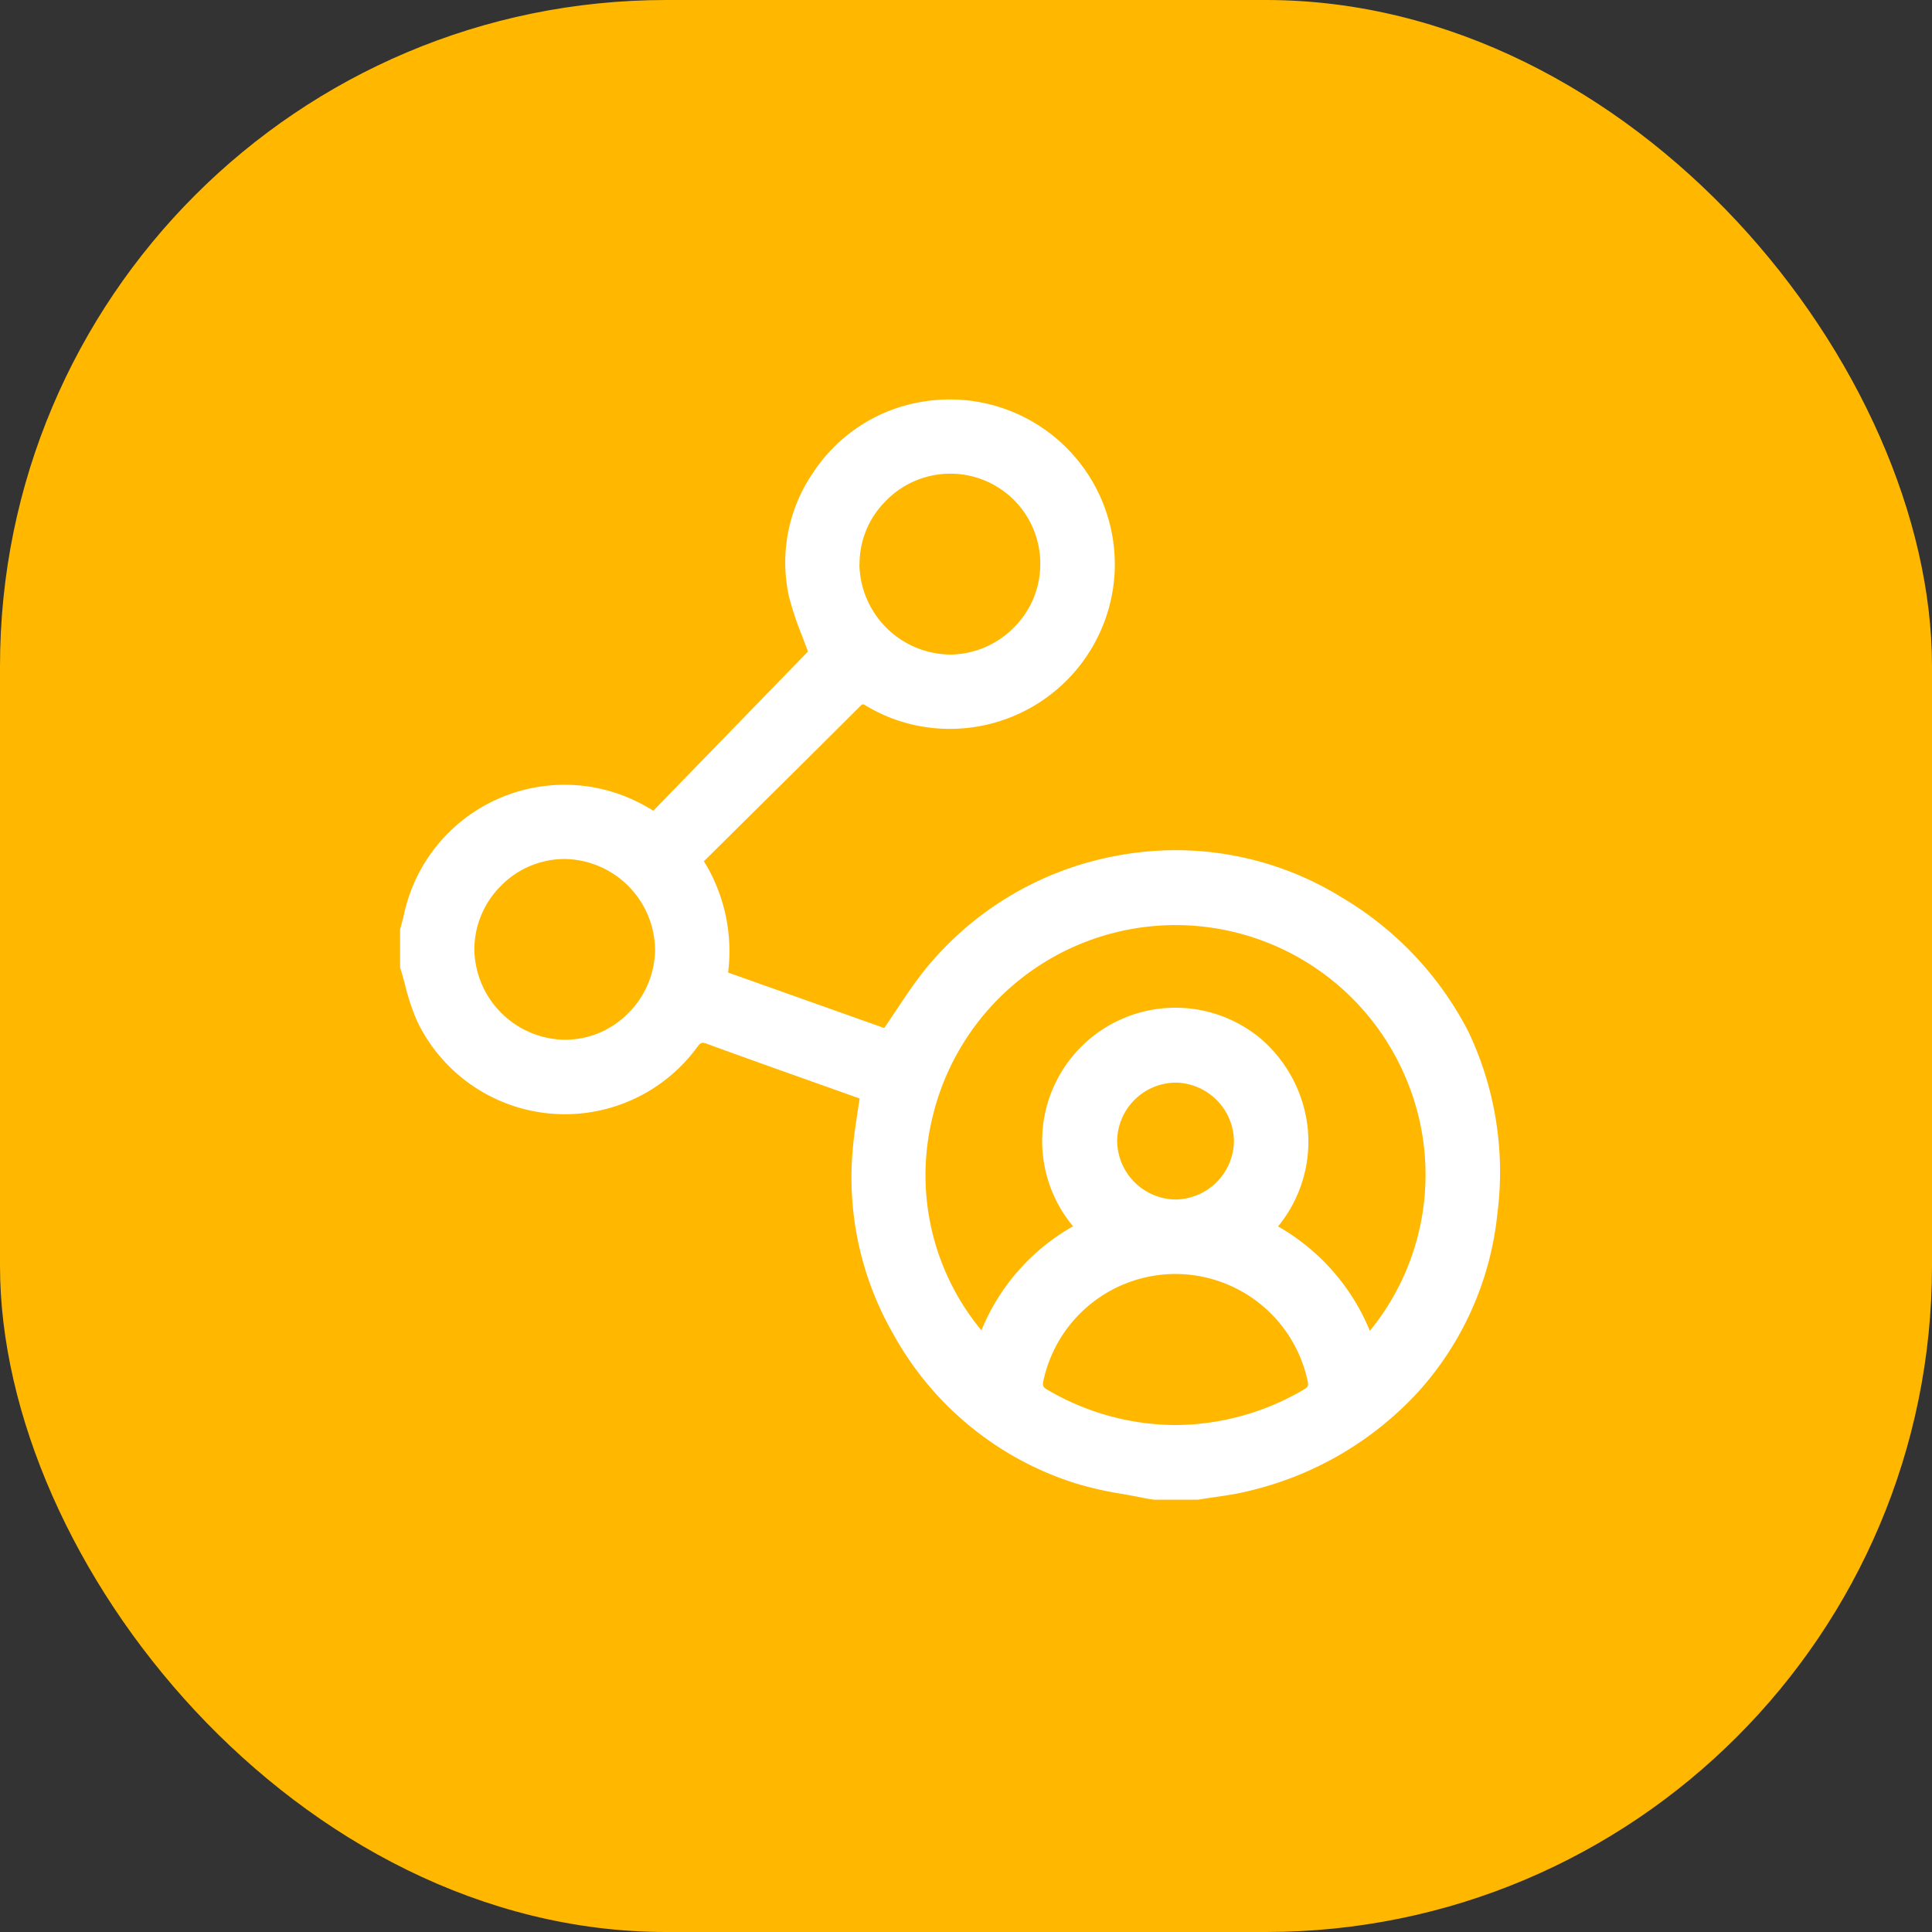
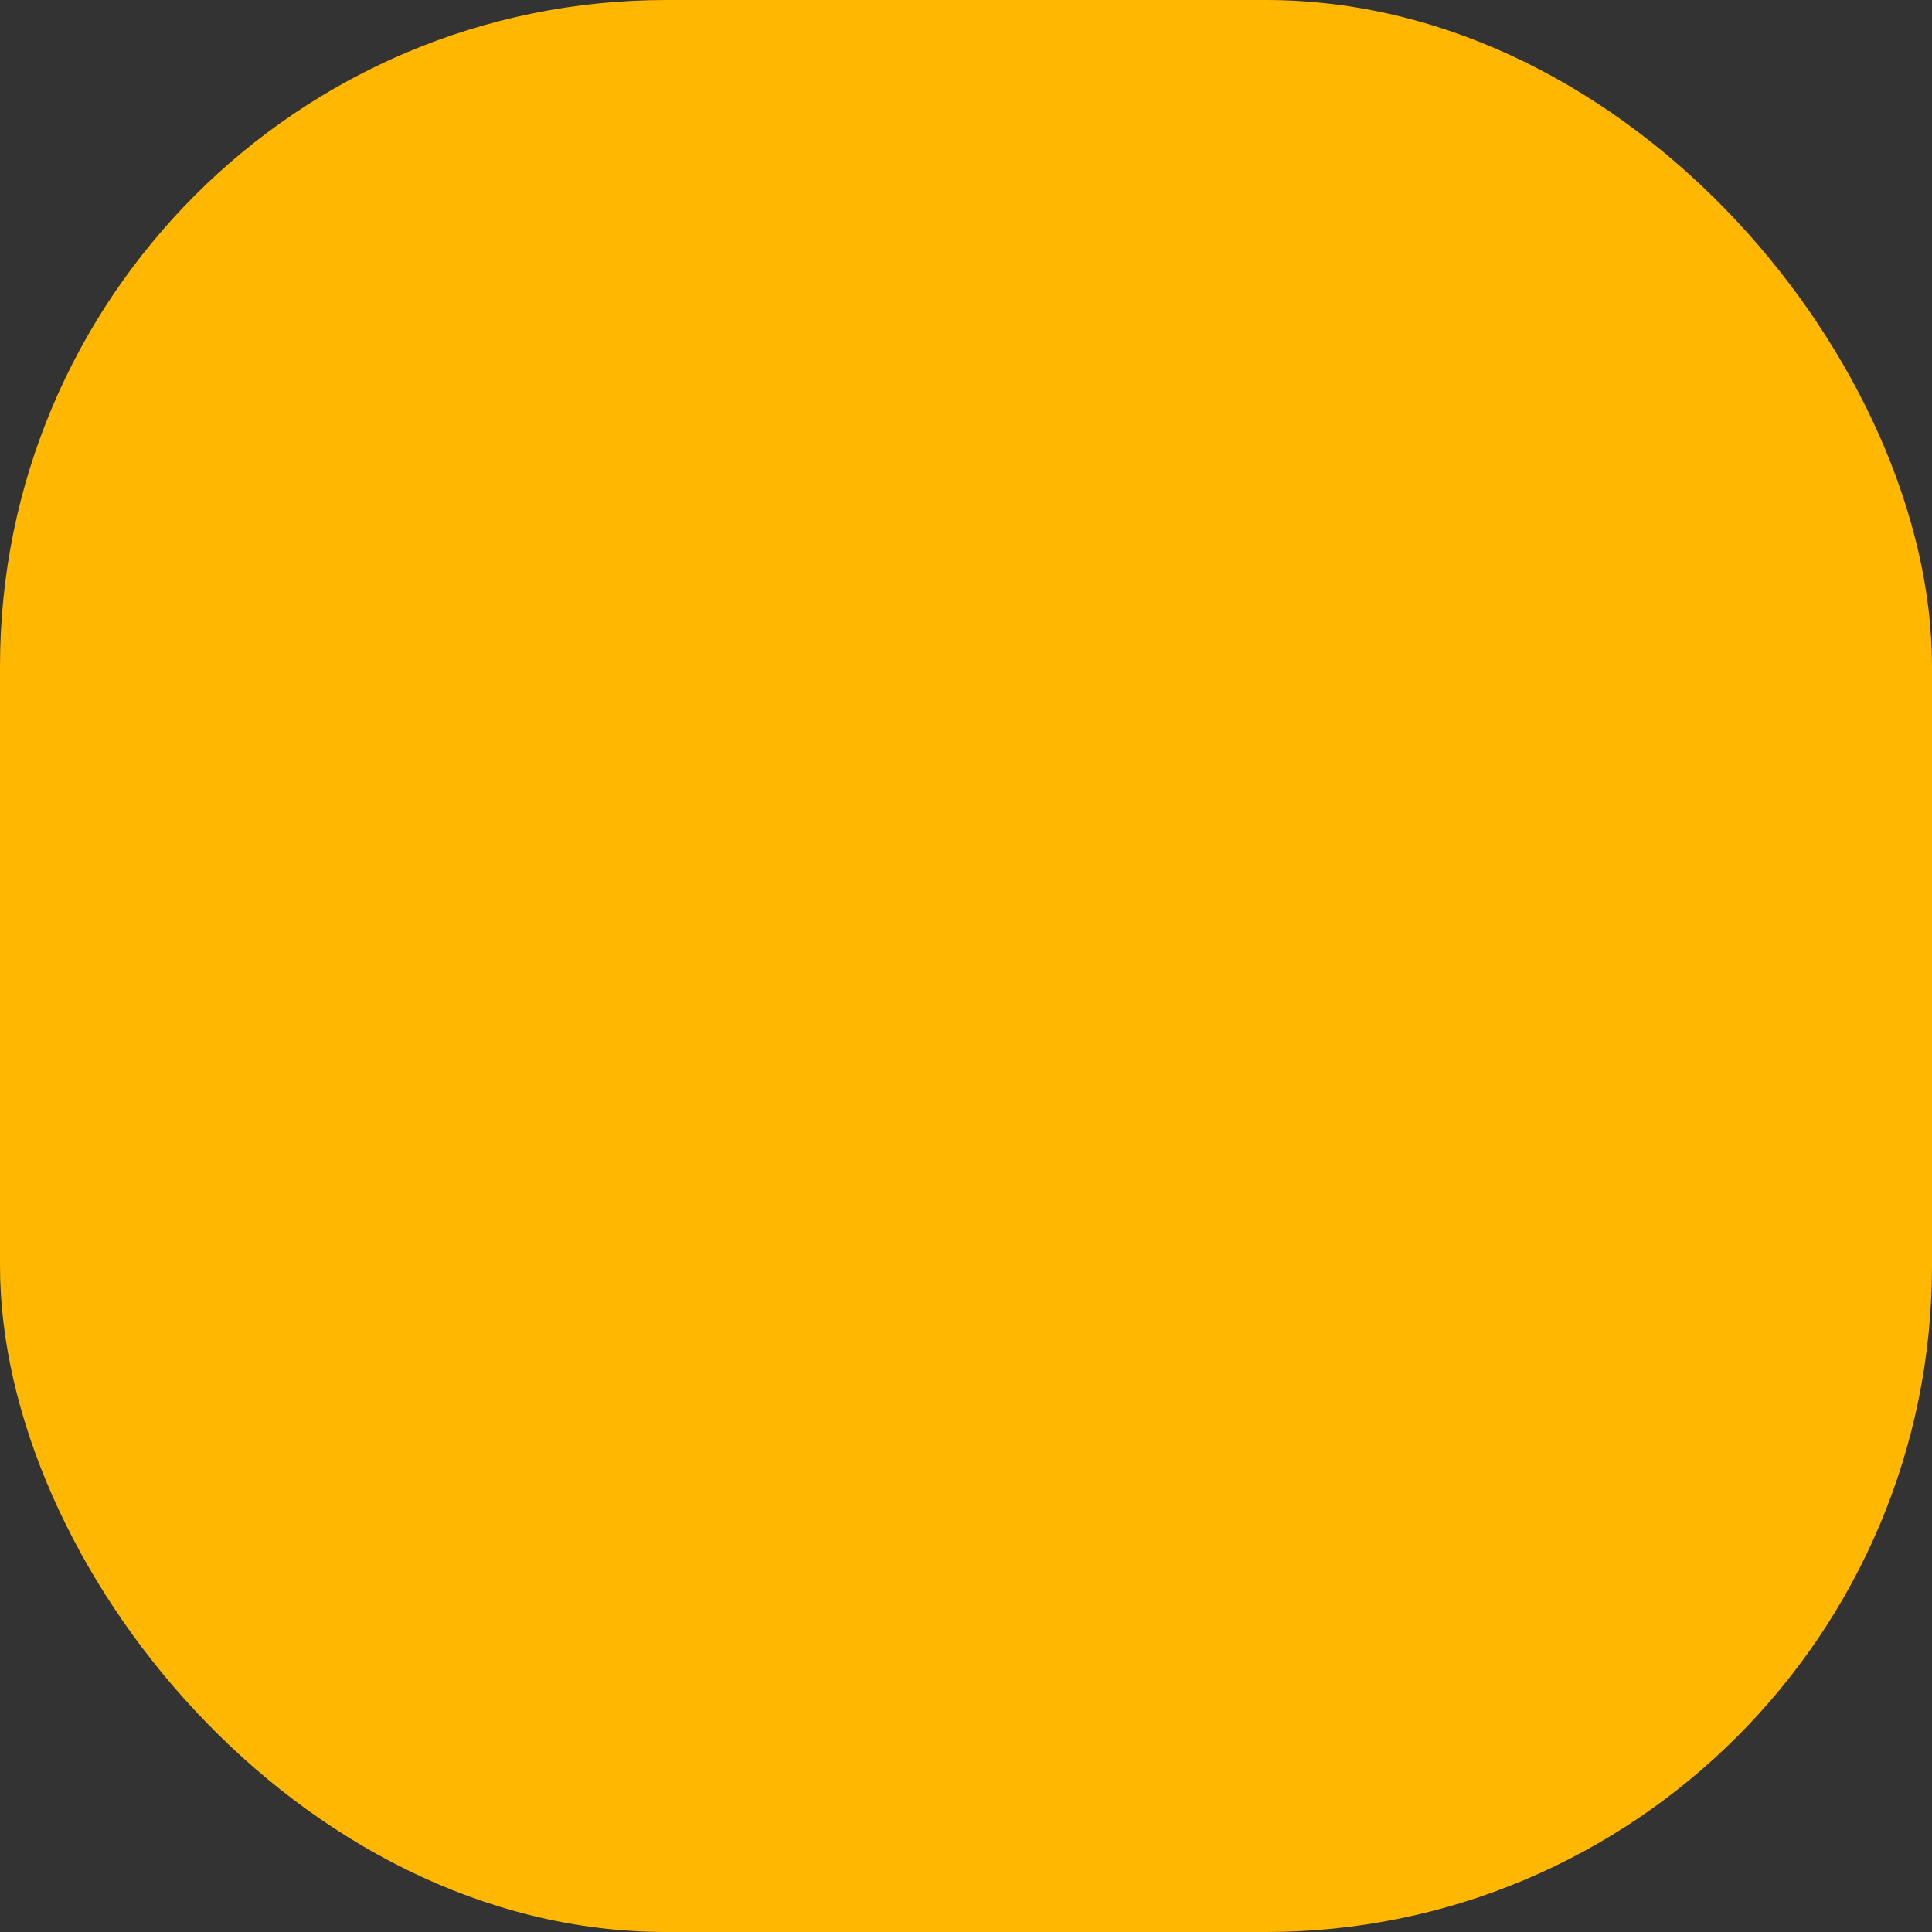
<svg xmlns="http://www.w3.org/2000/svg" width="58" height="58" viewBox="0 0 58 58">
  <rect x="0" y="0" width="58" height="58" fill="#333333" stroke="none" />
  <g id="Group_16839" data-name="Group 16839" transform="translate(-5163 1615)">
    <rect id="Rectangle_7492" data-name="Rectangle 7492" width="58" height="58" rx="20" transform="translate(5163 -1615)" fill="#ffb700" />
-     <path id="Path_540" data-name="Path 540" d="M129.584,1872.651a9.992,9.992,0,0,0-3.795-4.028,9.472,9.472,0,0,0-6.618-1.282,9.649,9.649,0,0,0-5.851,3.383c-.333.406-.619.835-.921,1.289-.115.172-.233.35-.354.526l-4.687-1.666a5.136,5.136,0,0,0-.726-3.341l1.141-1.13c1.165-1.154,2.37-2.347,3.551-3.525.068-.068.079-.073.187-.007a4.823,4.823,0,0,0,2.049.667,4.952,4.952,0,0,0,5.4-4.638,4.955,4.955,0,0,0-5.782-5.16,4.855,4.855,0,0,0-3.261,2.117,4.763,4.763,0,0,0-.729,3.743,9.719,9.719,0,0,0,.4,1.191c.056.146.113.3.167.447l-4.642,4.779c-.089-.057-.152-.091-.2-.119l-.036-.02a4.93,4.93,0,0,0-7.254,3.271c-.021.094-.047.19-.072.283-.012.045-.024.09-.036.135l-.005.02v1.131l.007.023c.052.166.1.339.144.507a6.437,6.437,0,0,0,.374,1.113,4.921,4.921,0,0,0,8.391.758c.108-.147.151-.162.31-.1,1.177.43,2.378.857,3.541,1.27l1.029.366c-.018.123-.037.245-.055.367-.054.355-.111.722-.144,1.086a9.42,9.42,0,0,0,1.194,5.591,9.521,9.521,0,0,0,5.479,4.507,10.411,10.411,0,0,0,1.41.321c.207.037.421.075.628.118.073.015.147.028.218.039l.1.016,1.319,0,.013,0c.164-.028.332-.052.495-.076.357-.052.726-.107,1.084-.2a10.023,10.023,0,0,0,5.055-2.99,9.411,9.411,0,0,0,2.351-5.327A9.811,9.811,0,0,0,129.584,1872.651Zm-7.04,3.285a1.778,1.778,0,0,1-1.754,1.751h0a1.778,1.778,0,0,1-1.752-1.758,1.772,1.772,0,0,1,1.753-1.751h0A1.779,1.779,0,0,1,122.544,1875.935Zm2.223-.3a4.121,4.121,0,0,0-1.416-2.776,4,4,0,0,0-5.637,5.631,6.337,6.337,0,0,0-2.751,3.124,7.3,7.3,0,0,1-1.483-6.337,7.5,7.5,0,0,1,14.22-1.248,7.411,7.411,0,0,1-1.076,7.6,6.412,6.412,0,0,0-2.756-3.136A4,4,0,0,0,124.766,1875.64Zm-7.939,7.471a4.059,4.059,0,0,1,3.96-3.184h0a4.063,4.063,0,0,1,3.969,3.216c.031.14.014.176-.122.257a7.681,7.681,0,0,1-3.843,1.062h-.021a7.655,7.655,0,0,1-3.807-1.048C116.809,1883.323,116.788,1883.277,116.827,1883.11Zm-11.662-12.93a2.73,2.73,0,0,1-.818,1.928,2.665,2.665,0,0,1-1.915.786,2.756,2.756,0,0,1-2.693-2.726,2.711,2.711,0,0,1,.812-1.908,2.679,2.679,0,0,1,1.9-.792h.01A2.755,2.755,0,0,1,105.165,1870.18Zm6.138-11.542a2.659,2.659,0,0,1,.784-1.914,2.7,2.7,0,0,1,4.642,1.886,2.676,2.676,0,0,1-.791,1.906,2.713,2.713,0,0,1-1.908.814A2.756,2.756,0,0,1,111.3,1858.638Z" transform="translate(5077.5 -3456.677)" fill="#fff" />
  </g>
</svg>